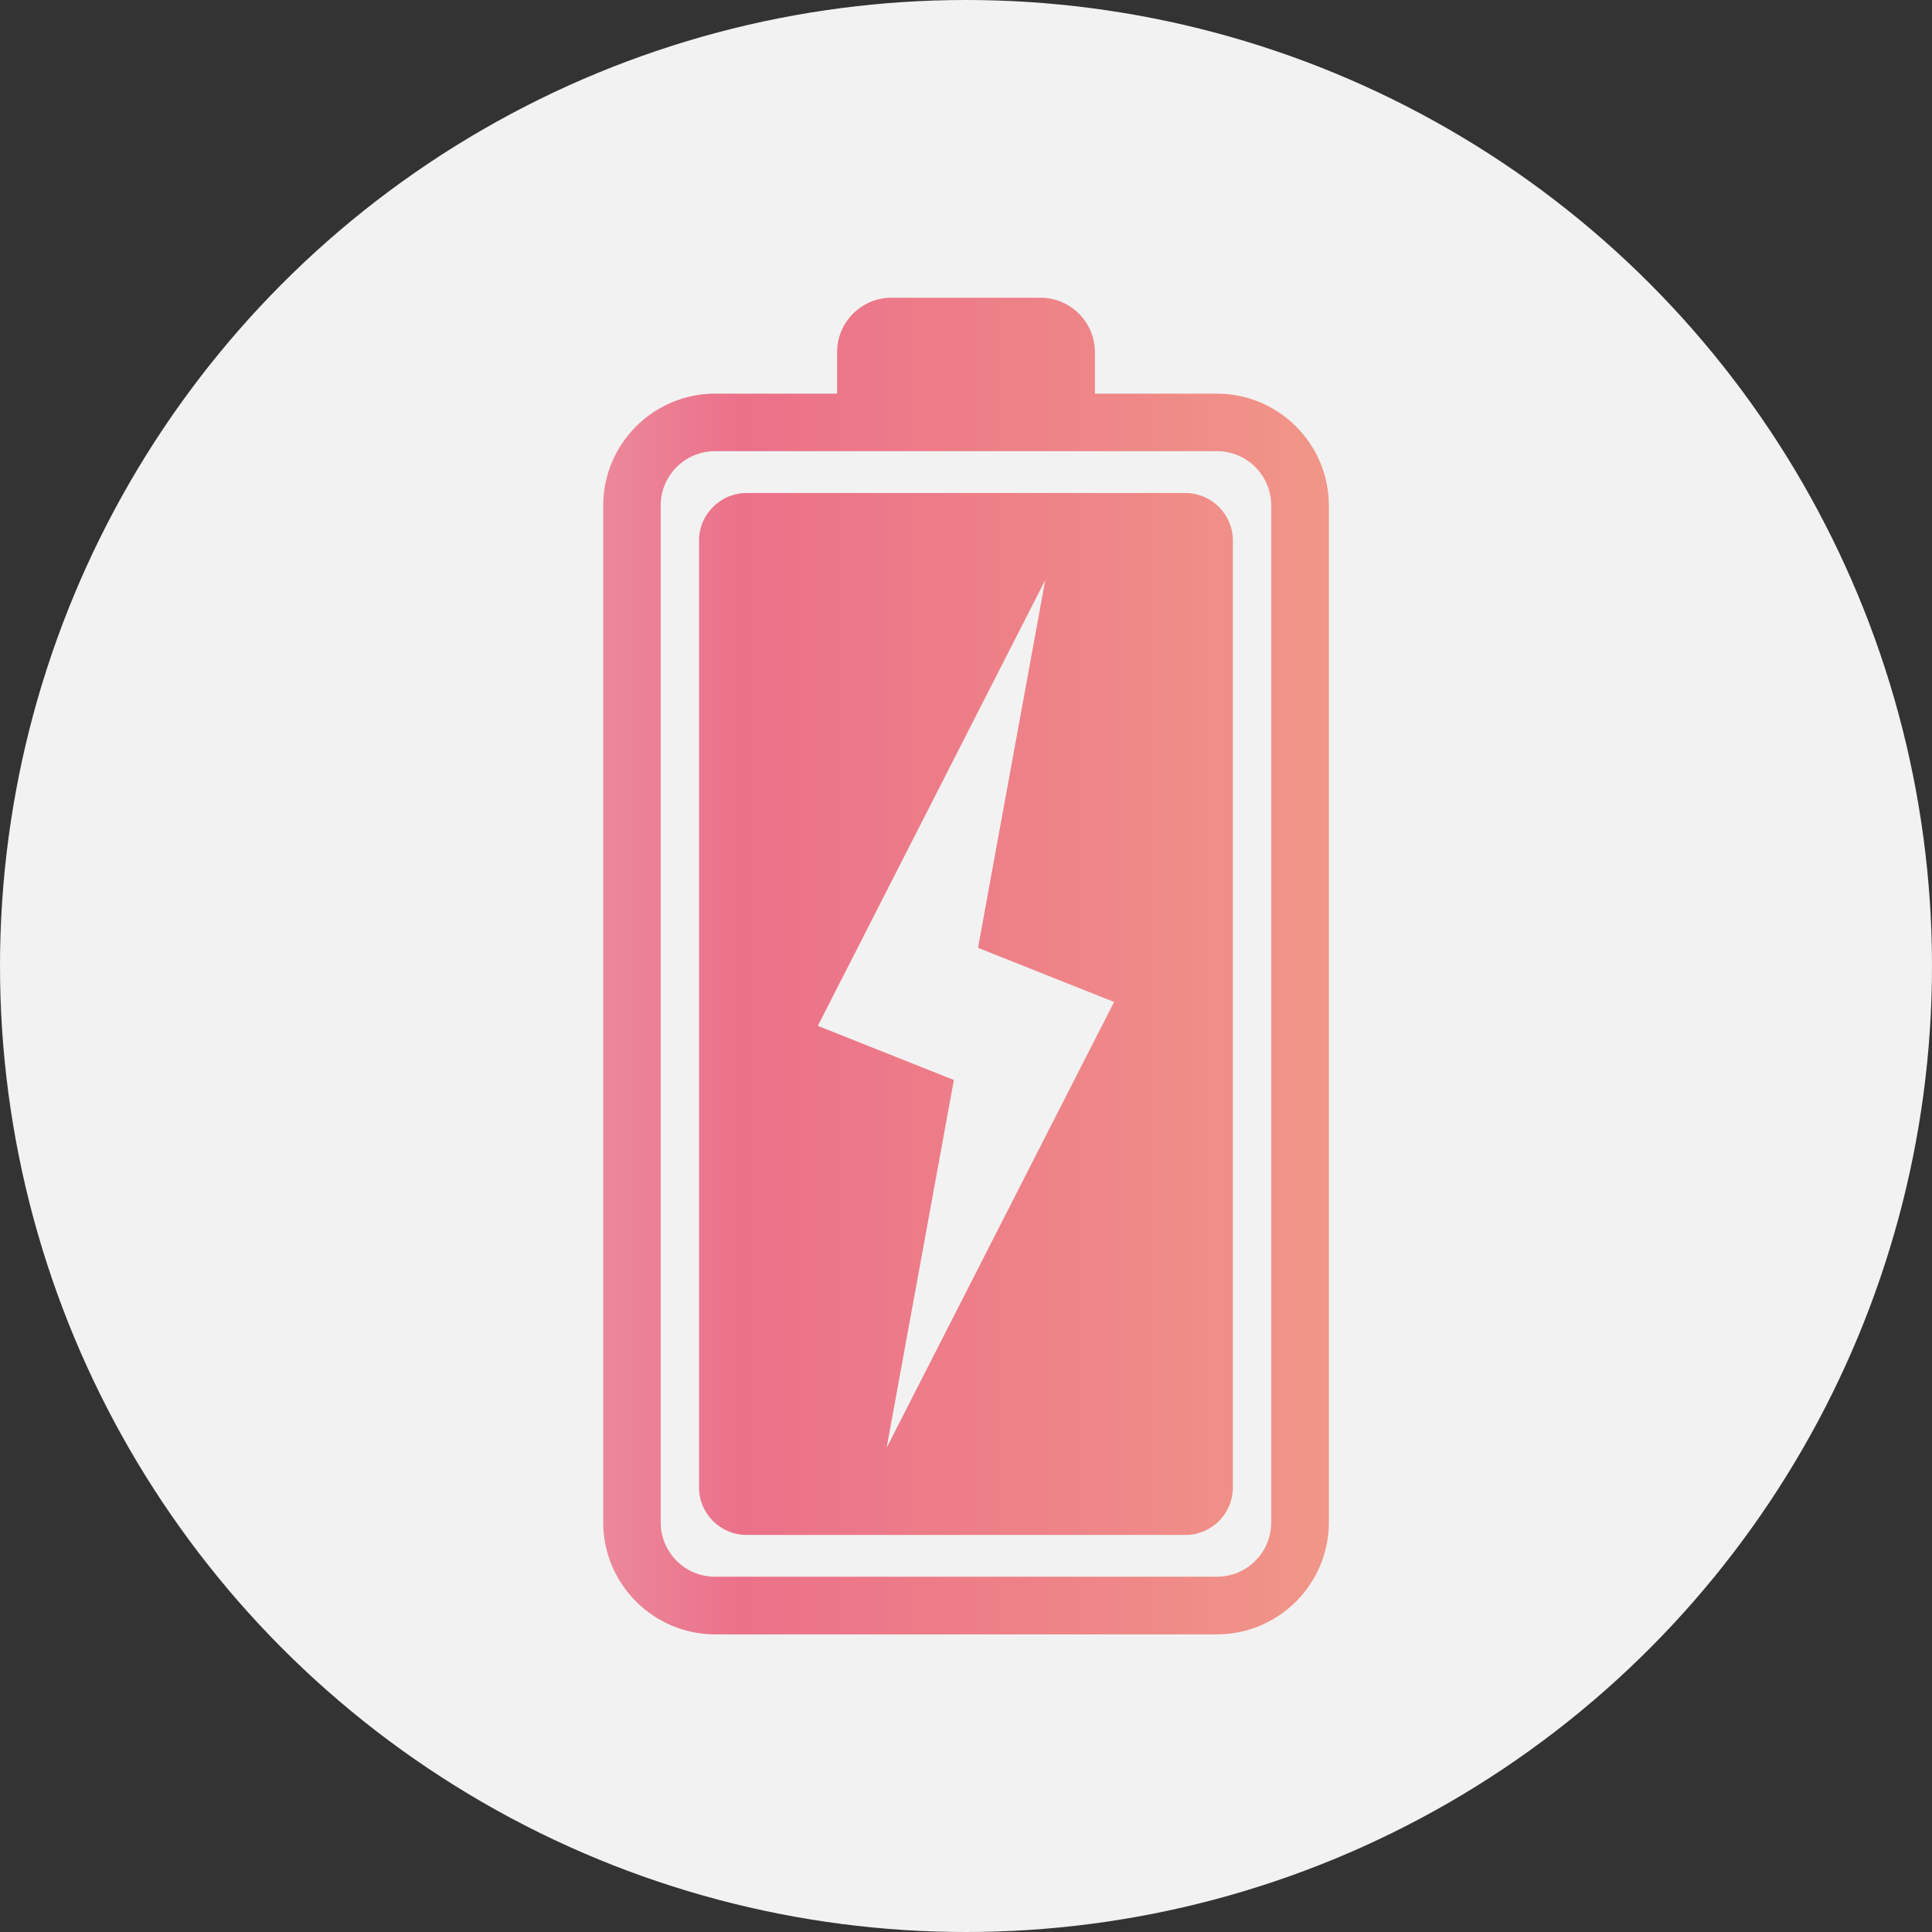
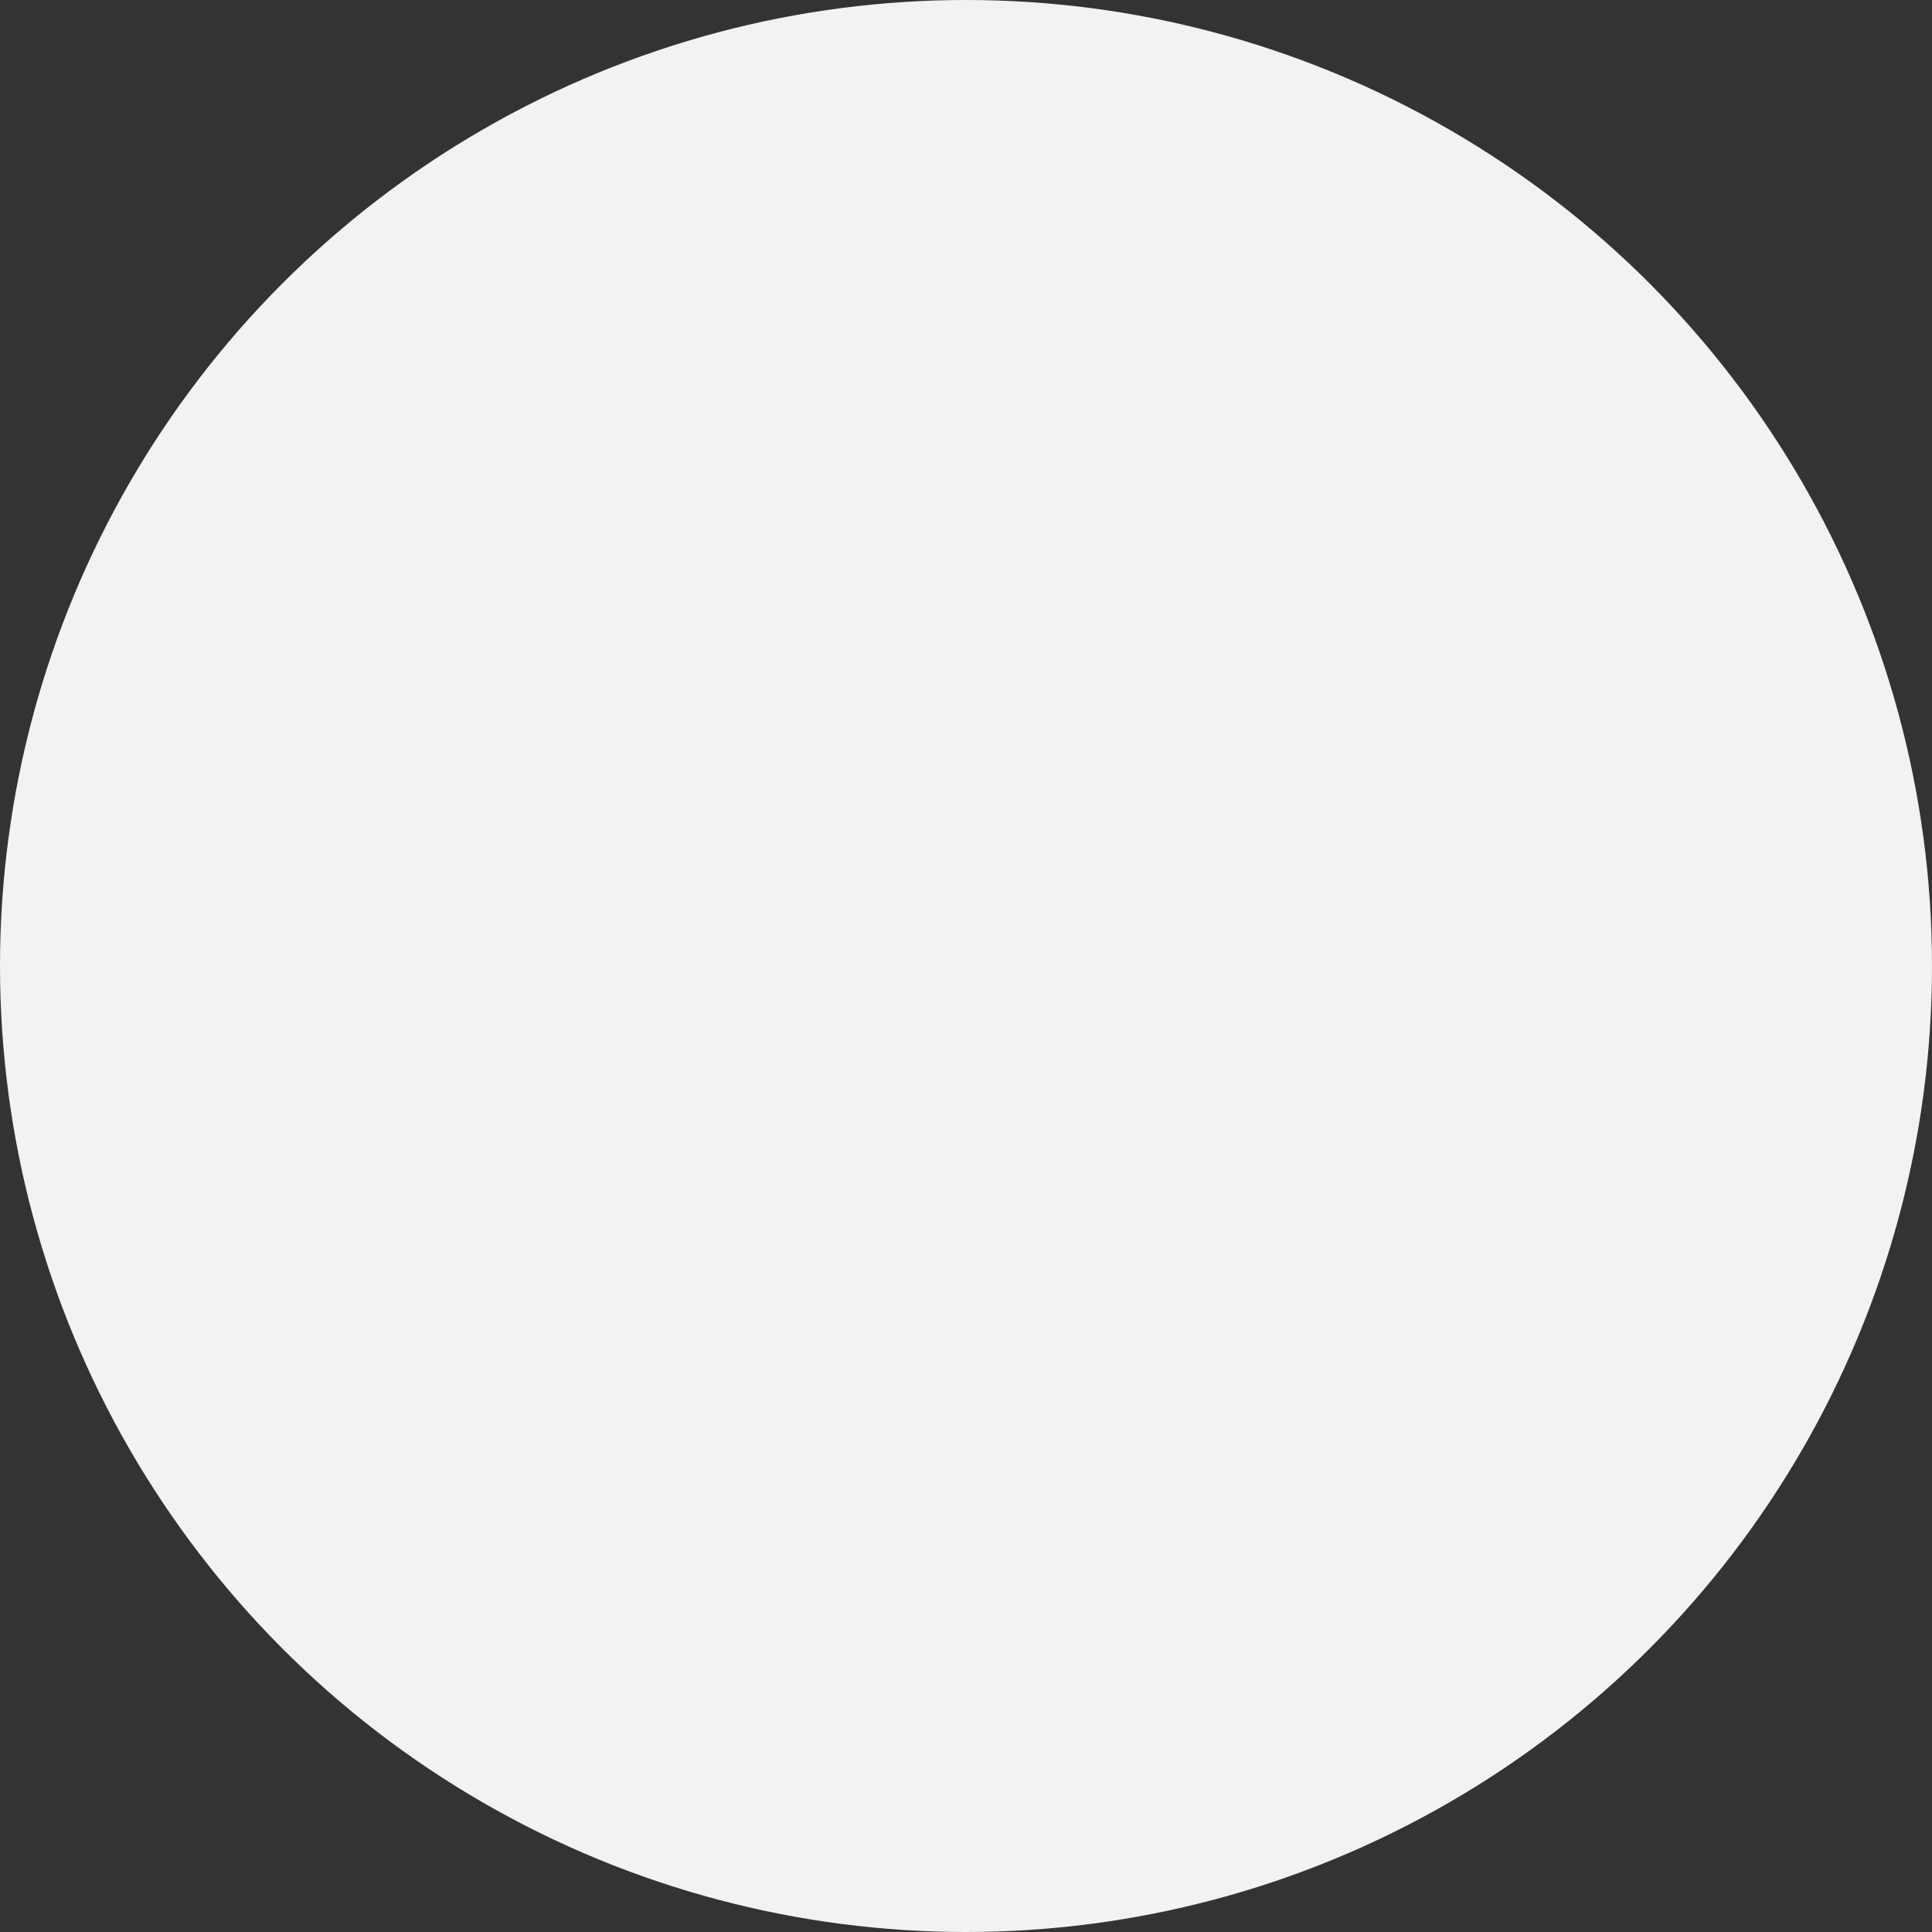
<svg xmlns="http://www.w3.org/2000/svg" version="1.1" x="0px" y="0px" width="60px" height="60px" viewBox="0 0 60 60" enable-background="new 0 0 60 60" xml:space="preserve">
  <rect x="0" y="0" width="60" height="60" fill="#333333" stroke="none" />
  <defs>
</defs>
  <circle fill="#F2F2F2" cx="30" cy="30" r="30" />
  <g>
    <g>
      <linearGradient id="SVGID_1_" gradientUnits="userSpaceOnUse" x1="18.732" y1="30" x2="41.268" y2="30">
        <stop offset="0" style="stop-color:#EC889A" />
        <stop offset="0.19" style="stop-color:#EB7189" />
        <stop offset="0.6" style="stop-color:#EE8288" />
        <stop offset="1" style="stop-color:#F19688" />
      </linearGradient>
-       <path fill="url(#SVGID_1_)" d="M37.791,12.225h-3.788v-1.289c0-0.933-0.759-1.69-1.691-1.69h-4.626    c-0.933,0-1.689,0.758-1.689,1.69v1.289h-3.79c-1.915,0-3.474,1.559-3.474,3.475v31.579c0,1.915,1.559,3.477,3.474,3.477h15.585    c1.918,0,3.477-1.562,3.477-3.477V15.699C41.268,13.783,39.709,12.225,37.791,12.225z M39.479,47.278    c0,0.933-0.754,1.689-1.688,1.689H22.206c-0.933,0-1.688-0.757-1.688-1.689V15.699c0-0.93,0.755-1.688,1.688-1.688h15.585    c0.935,0,1.688,0.758,1.688,1.688V47.278z M36.813,15.311H23.186c-0.813,0-1.477,0.662-1.477,1.477V46.19    c0,0.818,0.664,1.479,1.477,1.479h13.627c0.814,0,1.475-0.66,1.475-1.479V16.787C38.287,15.973,37.627,15.311,36.813,15.311z     M27.535,44.962l2.088-11.422l-4.225-1.681l7.064-13.847l-2.089,11.424l4.226,1.681L27.535,44.962z" />
    </g>
  </g>
</svg>